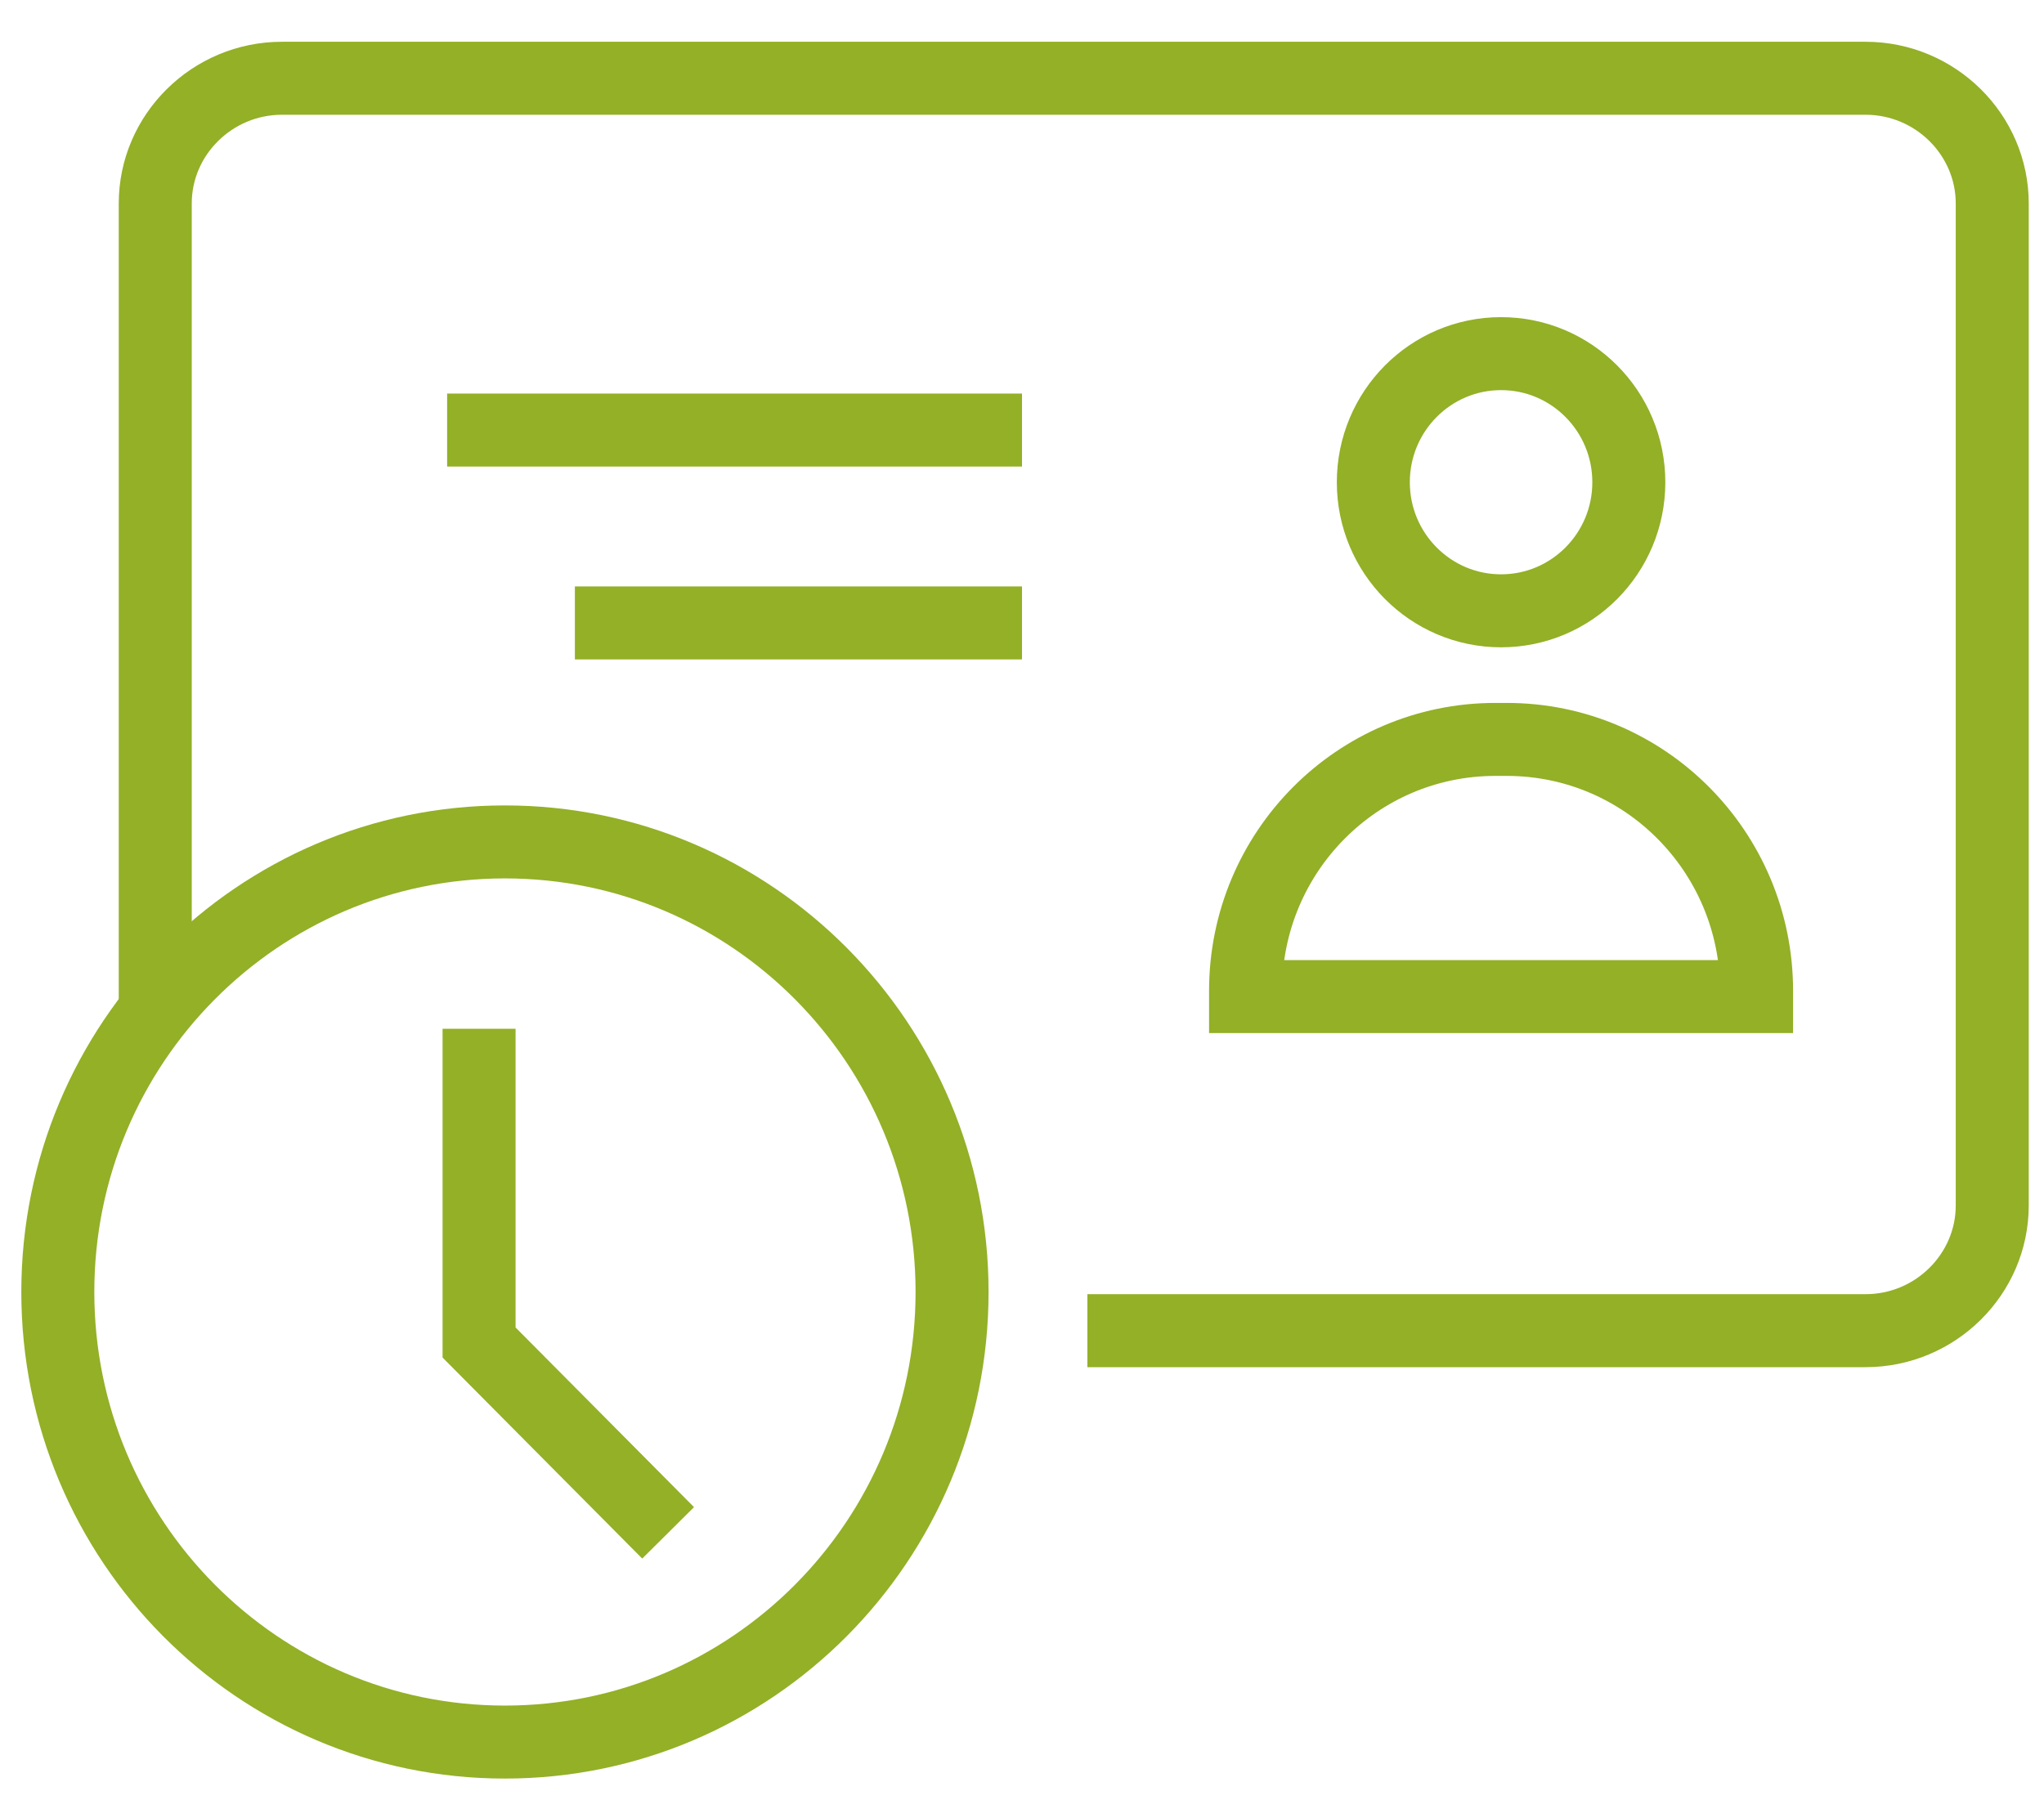
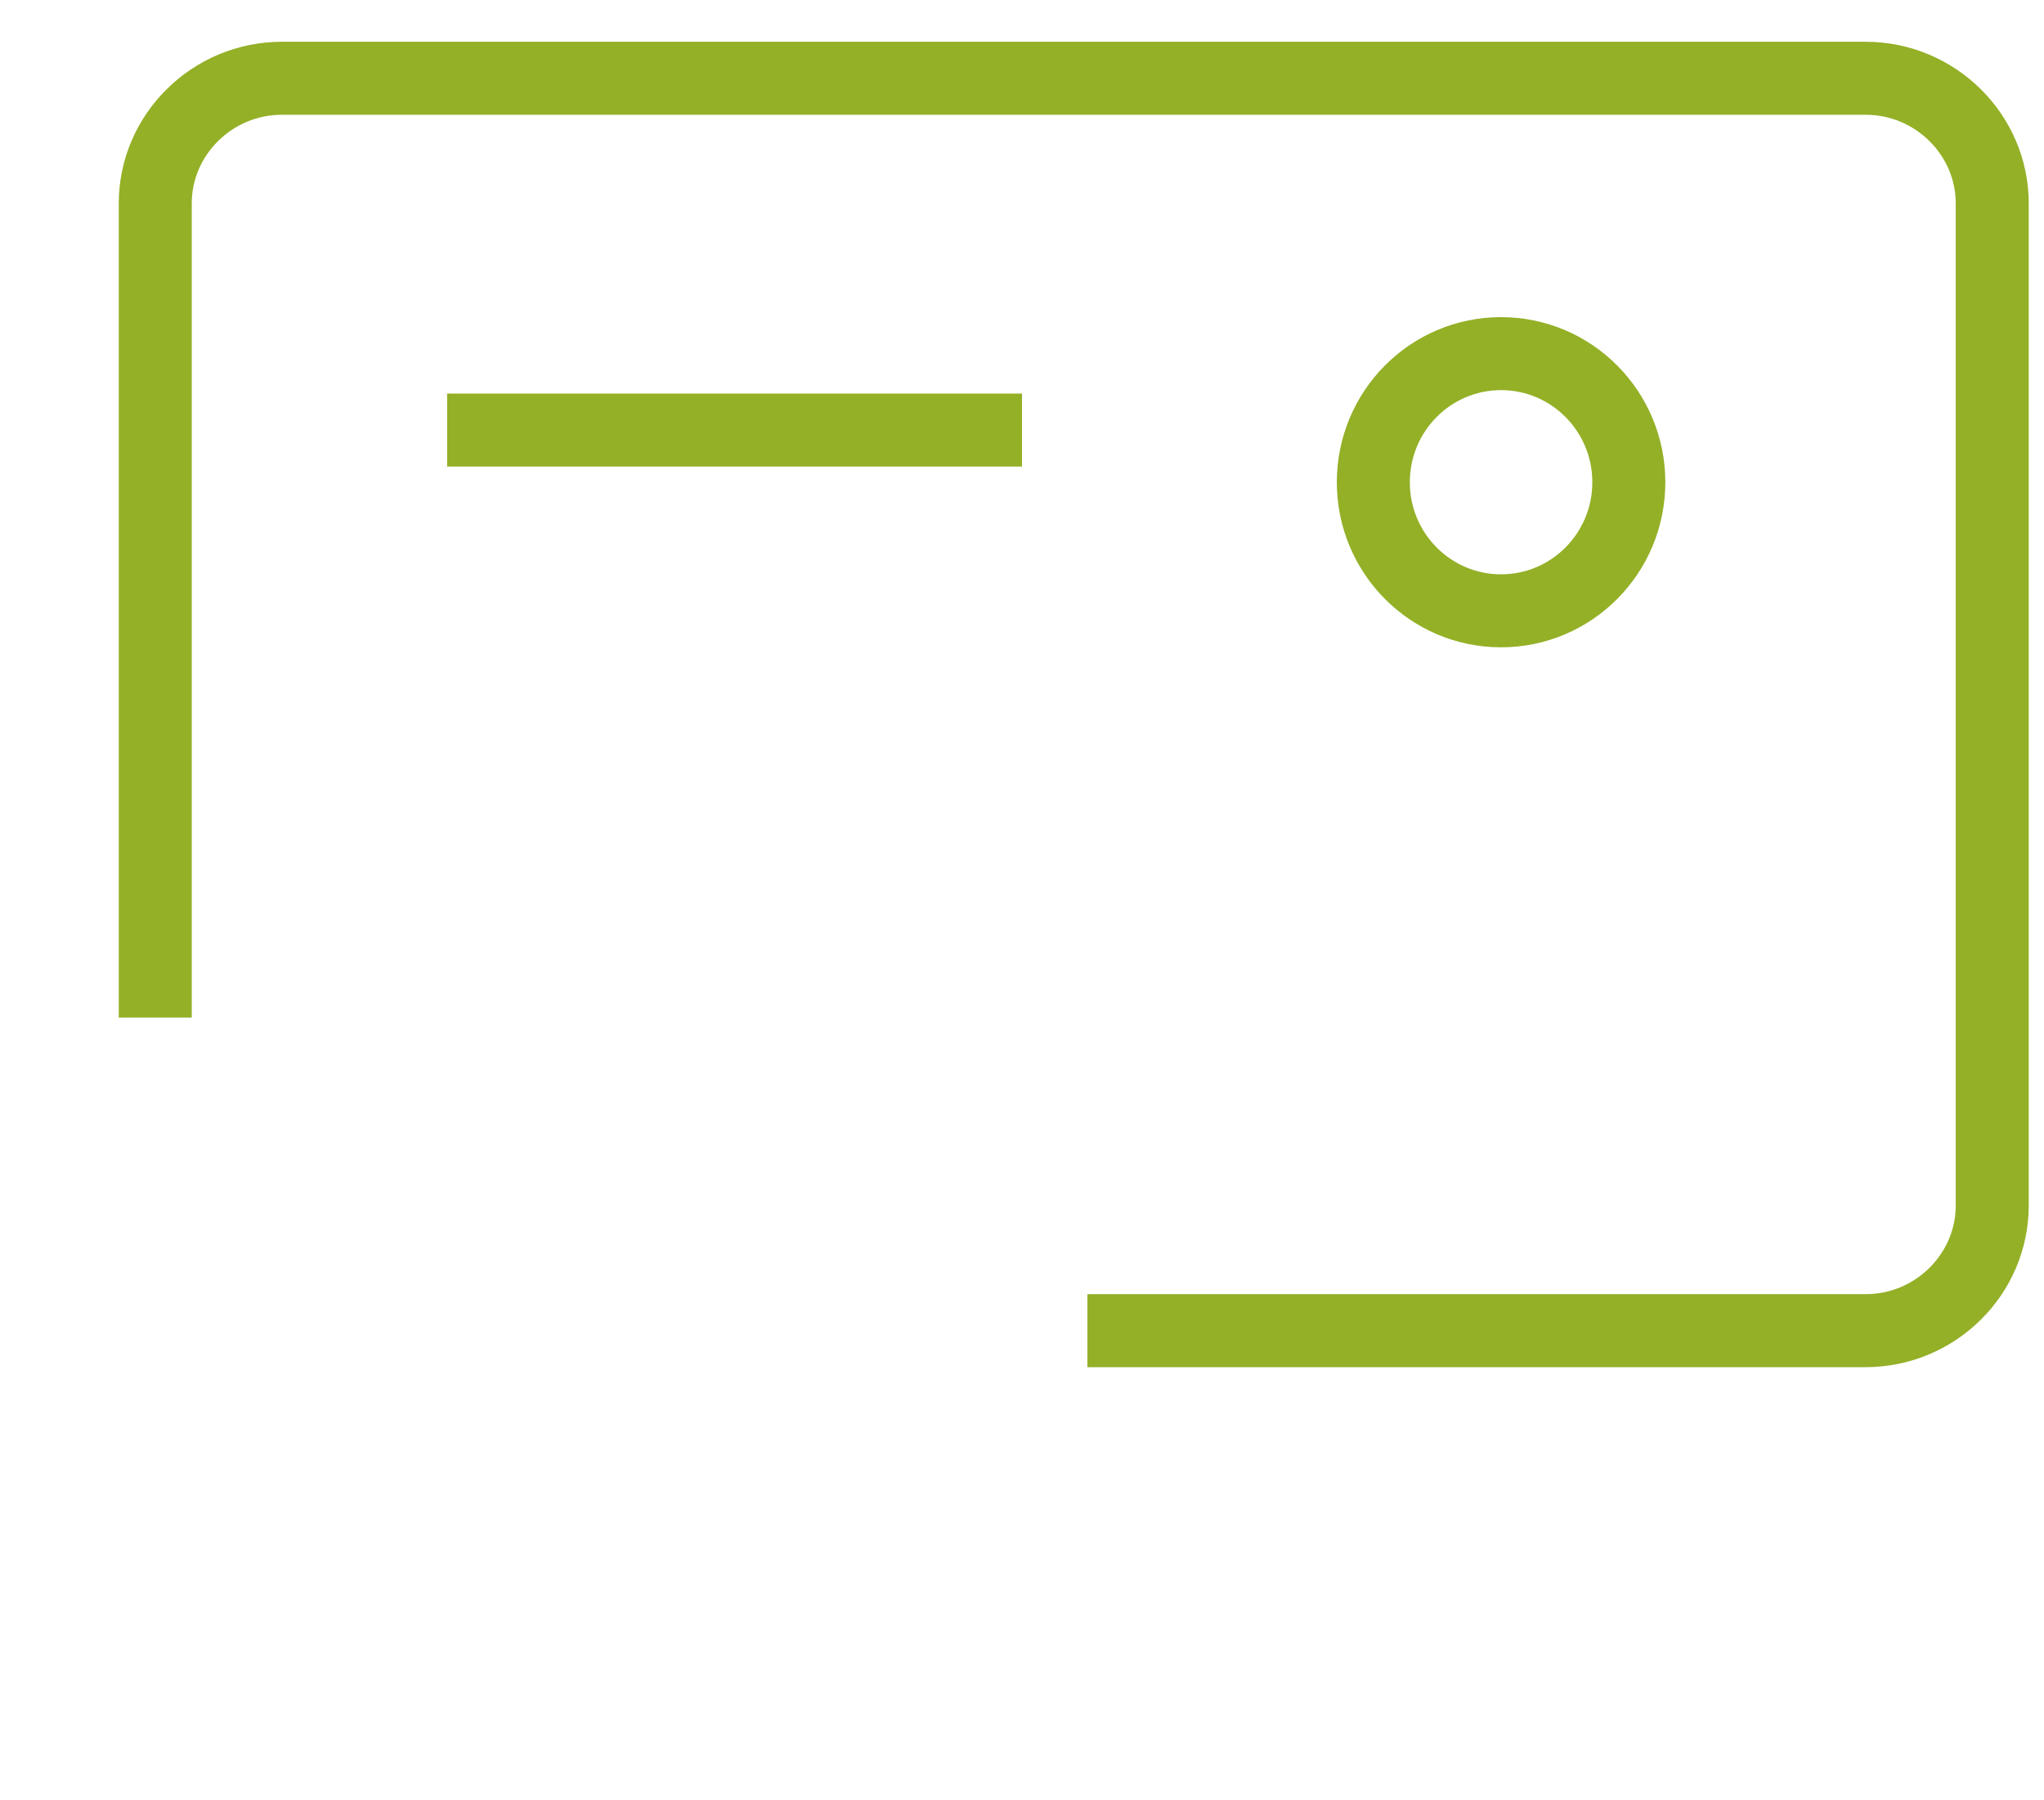
<svg xmlns="http://www.w3.org/2000/svg" width="84" height="74" viewBox="0 0 84 74" fill="none">
-   <path d="M72.188 40.964H51.188V40.726C51.188 35.018 55.781 30.393 61.451 30.393H61.924C67.594 30.393 72.188 35.018 72.188 40.726V40.964Z" stroke="#93B027" stroke-width="3" stroke-miterlimit="10" />
  <path d="M61.688 25.107C64.587 25.107 66.938 22.741 66.938 19.822C66.938 16.902 64.587 14.536 61.688 14.536C58.788 14.536 56.438 16.902 56.438 19.822C56.438 22.741 58.788 25.107 61.688 25.107Z" stroke="#93B027" stroke-width="3" stroke-miterlimit="10" />
-   <path d="M20.751 71.606C30.899 71.606 39.126 63.323 39.126 53.106C39.126 42.889 30.899 34.606 20.751 34.606C10.603 34.606 2.376 42.889 2.376 53.106C2.376 63.323 10.603 71.606 20.751 71.606Z" stroke="#93B027" stroke-width="3" stroke-miterlimit="10" />
-   <path d="M19.688 42.286V55.183L27.457 63.006" stroke="#93B027" stroke-width="3" stroke-miterlimit="10" />
  <path d="M6.38 41.826V8.365C6.38 5.534 8.723 3.217 11.586 3.217H76.667C79.531 3.217 81.873 5.534 81.873 8.365V49.548C81.873 52.379 79.531 54.696 76.667 54.696H44.687" stroke="#93B027" stroke-width="3" stroke-miterlimit="10" />
  <path d="M42 17.677H18.375" stroke="#93B027" stroke-width="3" stroke-miterlimit="10" />
-   <path d="M42 25.605H23.625" stroke="#93B027" stroke-width="3" stroke-miterlimit="10" />
</svg>